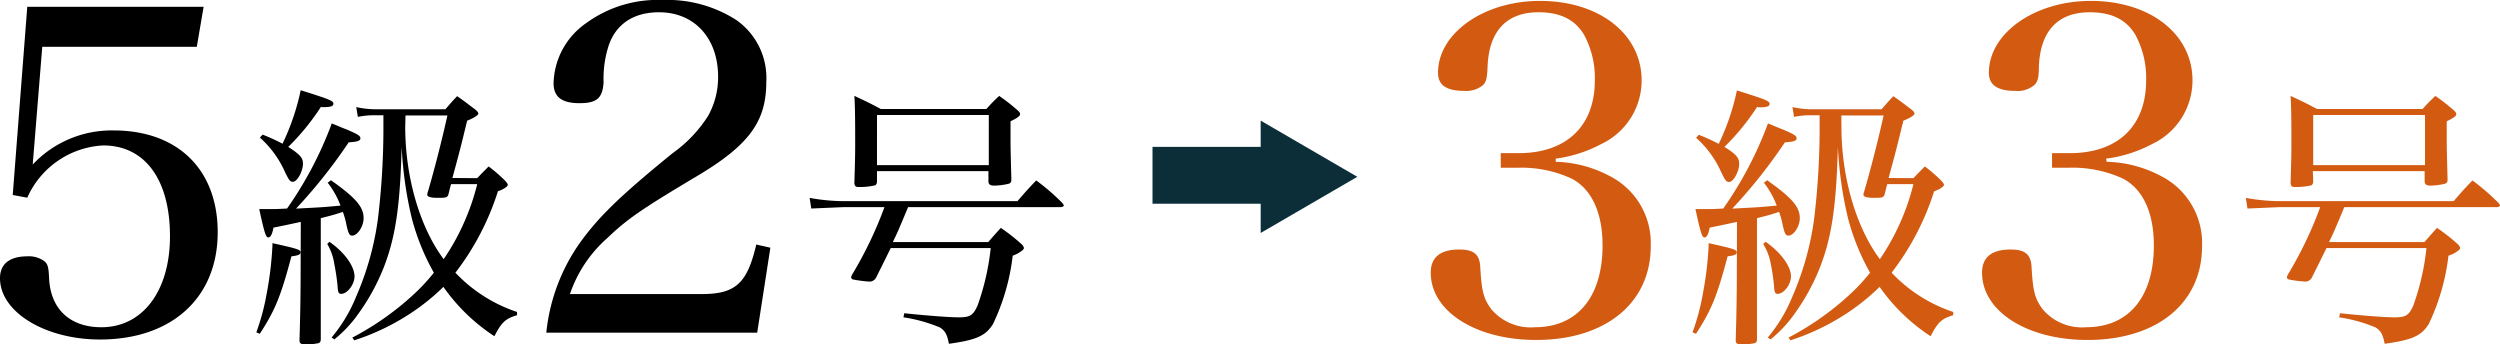
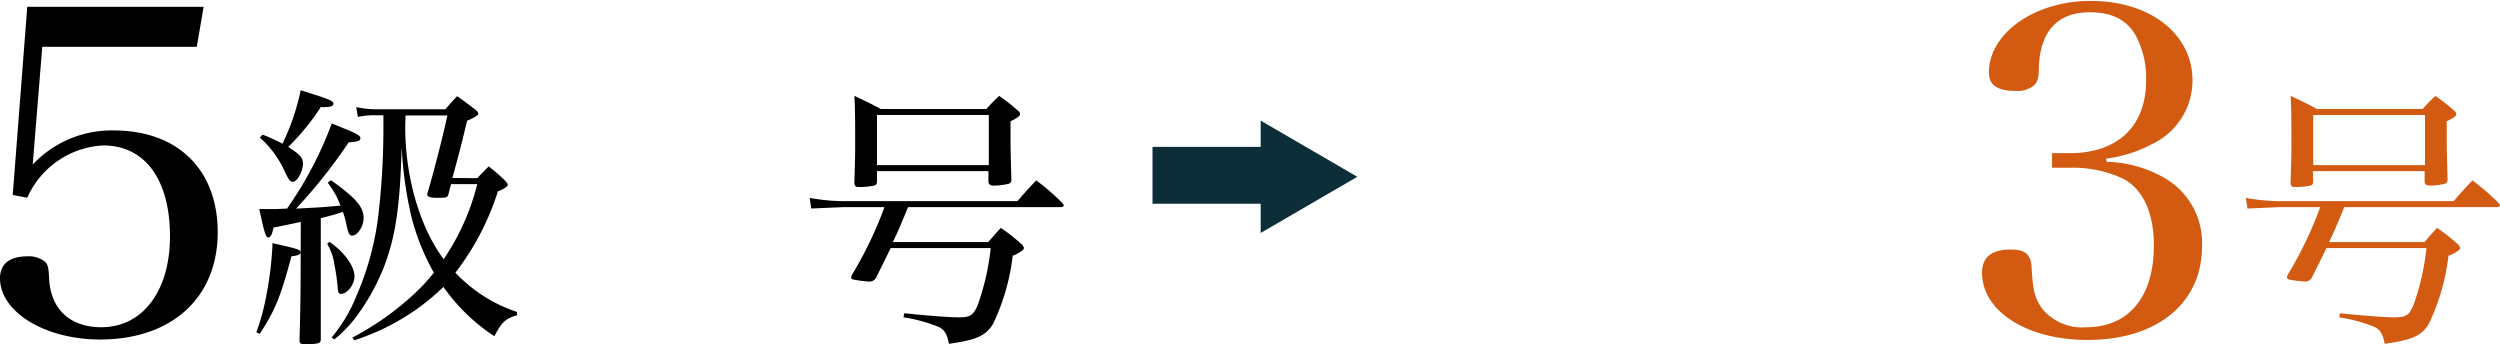
<svg xmlns="http://www.w3.org/2000/svg" viewBox="0 0 275.03 37.85">
  <defs>
    <style>.cls-1{fill:#d35a11;}.cls-2{fill:#0c2e38;}</style>
  </defs>
  <g id="レイヤー_2" data-name="レイヤー 2">
    <g id="グループ_12" data-name="グループ 12">
      <g id="_5級2号" data-name="5級2号">
        <path d="M3.6,18.1a11.91,11.91,0,0,1,8.9-3.75c7.05,0,11.45,4.3,11.45,11.2,0,7.2-5.05,11.8-12.95,11.8-6,0-11-3-11-6.75,0-1.55,1.05-2.4,3-2.4a2.87,2.87,0,0,1,1.9.55c.35.3.45.65.5,1.85C5.55,34,7.7,36,11.15,36c4.55,0,7.55-4,7.55-10,0-6.25-2.75-10-7.35-10A9.68,9.68,0,0,0,3,21.75l-1.6-.3L3,.75H22.4l-.75,4.4h-17Z" />
        <path d="M28.2,36.56a24.69,24.69,0,0,0,1.11-4.11,38.11,38.11,0,0,0,.66-5.4v-.3c2.73.6,3.09.72,3.09,1s-.3.36-1,.45c-1.17,4.41-1.8,5.94-3.48,8.52Zm4.89-12.15c-1.38.3-1.38.3-3,.63-.15.75-.33,1.08-.57,1.08s-.39-.27-1-3.12c.69,0,.87,0,1.38,0s.57,0,1.68-.06a41.08,41.08,0,0,0,4.92-9.36c.69.27,1.2.51,1.56.63,1.26.54,1.59.72,1.59,1s-.33.39-1.29.45a57.26,57.26,0,0,1-5.79,7.29c2.91-.15,2.91-.15,4.89-.33a9.4,9.4,0,0,0-1.41-2.52l.36-.27C39.15,21.77,40,22.76,40,24c0,.9-.66,1.92-1.26,1.92-.3,0-.42-.24-.63-1.2a9.07,9.07,0,0,0-.39-1.41c-1.08.36-1.26.39-2.43.69v6.27c0,5.13,0,5.13,0,7,0,.3-.06.39-.24.48a7.4,7.4,0,0,1-1.38.15c-.51,0-.72-.12-.72-.39v-.18c.09-2.82.12-5.43.12-6.84Zm2.22-12.66a25.36,25.36,0,0,1-3.6,4.41C33,17,33.33,17.36,33.33,18c0,.84-.63,2-1.11,2-.3,0-.42-.15-.87-1.08a11,11,0,0,0-2.76-3.78l.3-.33a20.35,20.35,0,0,1,2.19,1,25.62,25.62,0,0,0,2-5.88c3.21,1,3.6,1.17,3.6,1.47s-.33.39-1.23.39Zm.93,14.85C37.92,27.77,39,29.3,39,30.41c0,.87-.78,1.92-1.47,1.92-.27,0-.36-.18-.39-.81a22.17,22.17,0,0,0-.36-2.46A6,6,0,0,0,36,26.84Zm16.26-7c.54-.57.72-.75,1.26-1.29a17.52,17.52,0,0,1,1.77,1.53c.27.3.33.39.33.51s-.36.45-1.08.69A29.06,29.06,0,0,1,50.1,30a16.47,16.47,0,0,0,6.78,4.32l0,.36c-1.26.36-1.71.78-2.49,2.31a20.66,20.66,0,0,1-5.61-5.43,23.79,23.79,0,0,1-3.66,2.94,25.5,25.5,0,0,1-6.15,2.94l-.21-.3a31.4,31.4,0,0,0,6.93-4.92A21.24,21.24,0,0,0,47.73,30a25.11,25.11,0,0,1-2.43-6,42.09,42.09,0,0,1-1.11-7.86c-.18,6.66-.69,10-2,13.35A23.6,23.6,0,0,1,39,35.09a13.88,13.88,0,0,1-2.22,2.25l-.3-.21a16.77,16.77,0,0,0,2.7-4.5,32,32,0,0,0,2.4-8.58,84,84,0,0,0,.6-9.48c0-.06,0-.69,0-1.89h-.81a8.8,8.8,0,0,0-2,.18l-.18-1.08a10.21,10.21,0,0,0,2.46.24H49c.54-.63.72-.84,1.29-1.44.87.6,1.11.81,2,1.47.24.21.33.33.33.45s-.27.39-1.23.78c-.75,3.09-.75,3.09-1.62,6.3Zm-7.92-5.64c0,5.55,1.62,11.07,4.23,14.55a25.55,25.55,0,0,0,3.69-8.25H49.62c-.12.45-.15.57-.27,1.05s-.3.45-1.35.45c-.6,0-1-.12-1-.33a1.43,1.43,0,0,1,.09-.39c.66-2.25,1.53-5.61,2.13-8.34H44.61Z" />
-         <path d="M60.1,36.6a20.77,20.77,0,0,1,3.6-9.75c2-2.8,4.2-5.05,10.3-10a14.77,14.77,0,0,0,3.9-4.1A8.74,8.74,0,0,0,79,8.45c0-4.25-2.6-7.1-6.5-7.1-2.8,0-4.75,1.3-5.55,3.7a11.82,11.82,0,0,0-.55,4c-.1,1.75-.75,2.3-2.65,2.3s-2.85-.65-2.85-2.2a8.29,8.29,0,0,1,3.65-6.65A13.3,13.3,0,0,1,72.85,0,14.07,14.07,0,0,1,81,2.2,7.78,7.78,0,0,1,84.3,9.05c0,4.3-1.9,6.9-7.5,10.25-6.3,3.75-7.8,4.8-10,6.9a14.36,14.36,0,0,0-4.1,6.15H77.2c3.75,0,5-1.2,6-5.45l1.55.35L83.3,36.6Z" />
        <path d="M92.73,22.79l-3.48.15-.18-1.17a21.7,21.7,0,0,0,3.66.36h19.2c.87-1,1.14-1.32,2.07-2.28a24.65,24.65,0,0,1,2.85,2.46c.12.15.18.24.18.3s-.12.18-.39.18H99.9c-1.14,2.73-1.14,2.73-1.68,3.84h10.5c.6-.69.78-.9,1.38-1.56a19.9,19.9,0,0,1,2.19,1.71.94.94,0,0,1,.36.51.53.53,0,0,1-.24.3,3.62,3.62,0,0,1-1,.54,23.76,23.76,0,0,1-2.16,7.5c-.81,1.32-1.83,1.77-4.86,2.19-.18-1-.42-1.44-1-1.8a16.8,16.8,0,0,0-4-1.11l.09-.45c2.58.27,4.92.45,6,.45,1.23,0,1.59-.21,2.07-1.32a27,27,0,0,0,1.44-6.3h-11c-.78,1.59-.87,1.77-1.59,3.21a.82.82,0,0,1-.72.48,13.5,13.5,0,0,1-1.86-.24c-.12-.06-.18-.12-.18-.24a.69.69,0,0,1,.09-.27,43,43,0,0,0,3.57-7.44Zm3.75-2.88c0,.27-.06.39-.21.48a7.41,7.41,0,0,1-1.89.18c-.24,0-.36-.12-.39-.42.09-2.85.09-3.36.09-4.53,0-1.71,0-3.81-.09-5.07,1.23.57,1.62.75,2.91,1.44h11.61c.6-.66.78-.84,1.41-1.44.93.66,1.2.87,2,1.56.21.18.3.3.3.45s-.15.36-1.05.78v1.5c0,1.41,0,1.41.09,4.83v.12a.4.4,0,0,1-.27.42,7.35,7.35,0,0,1-1.62.21c-.45,0-.63-.15-.63-.48V18.83H96.48Zm0-1.74h12.3V12.65H96.48Z" />
      </g>
      <g id="_3級3号" data-name="3級3号">
-         <path class="cls-1" d="M171.15,17.8a13.38,13.38,0,0,1,6,1.6,8.26,8.26,0,0,1,4.45,7.7c0,6.25-5,10.3-12.6,10.3-6.65,0-11.6-3.15-11.6-7.4q0-2.55,3.15-2.55c1.6,0,2.25.55,2.3,2,.15,2.55.35,3.4,1.2,4.55a5.66,5.66,0,0,0,4.8,2c4.7,0,7.45-3.35,7.45-9,0-3.6-1.2-6.2-3.4-7.35a13.2,13.2,0,0,0-5.85-1.2h-1.95v-1.6h1.95c5.3,0,8.4-3,8.4-8a9.93,9.93,0,0,0-1.2-5.05c-1-1.65-2.6-2.45-5-2.45-3.5,0-5.45,2.05-5.6,6-.05,1.25-.15,1.7-.55,2.05a2.87,2.87,0,0,1-2,.6c-2,0-2.9-.65-2.9-2,0-4.35,5.05-7.9,11.2-7.9,6.55,0,11.2,3.65,11.2,8.75a7.74,7.74,0,0,1-4.45,7,14.65,14.65,0,0,1-5,1.6Z" />
-         <path class="cls-1" d="M186.2,36.56a24.69,24.69,0,0,0,1.11-4.11,38.11,38.11,0,0,0,.66-5.4v-.3c2.73.6,3.09.72,3.09,1s-.3.36-1,.45c-1.17,4.41-1.8,5.94-3.48,8.52Zm4.89-12.15c-1.38.3-1.38.3-3,.63-.15.75-.33,1.08-.57,1.08s-.39-.27-1-3.12c.69,0,.87,0,1.38,0s.57,0,1.68-.06a41.08,41.08,0,0,0,4.92-9.36c.69.27,1.2.51,1.56.63,1.26.54,1.59.72,1.59,1s-.33.39-1.29.45a57.26,57.26,0,0,1-5.79,7.29c2.91-.15,2.91-.15,4.89-.33a9.4,9.4,0,0,0-1.41-2.52l.36-.27C197.15,21.77,198,22.76,198,24c0,.9-.66,1.92-1.26,1.92-.3,0-.42-.24-.63-1.2a9.07,9.07,0,0,0-.39-1.41c-1.08.36-1.26.39-2.43.69v6.27c0,5.13,0,5.13,0,7,0,.3-.06.39-.24.48a7.4,7.4,0,0,1-1.38.15c-.51,0-.72-.12-.72-.39v-.18c.09-2.82.12-5.43.12-6.84Zm2.22-12.66a25.36,25.36,0,0,1-3.6,4.41c1.29.81,1.62,1.2,1.62,1.86,0,.84-.63,2-1.11,2-.3,0-.42-.15-.87-1.08a11,11,0,0,0-2.76-3.78l.3-.33a20.35,20.35,0,0,1,2.19,1,25.62,25.62,0,0,0,2-5.88c3.21,1,3.6,1.17,3.6,1.47s-.33.39-1.23.39Zm.93,14.85c1.68,1.17,2.79,2.7,2.79,3.81,0,.87-.78,1.92-1.47,1.92-.27,0-.36-.18-.39-.81a22.17,22.17,0,0,0-.36-2.46,6,6,0,0,0-.84-2.22Zm16.26-7c.54-.57.72-.75,1.26-1.29a17.52,17.52,0,0,1,1.77,1.53c.27.3.33.39.33.51s-.36.45-1.08.69A29.06,29.06,0,0,1,208.1,30a16.47,16.47,0,0,0,6.78,4.32l0,.36c-1.26.36-1.71.78-2.49,2.31a20.66,20.66,0,0,1-5.61-5.43,23.79,23.79,0,0,1-3.66,2.94,25.5,25.5,0,0,1-6.15,2.94l-.21-.3a31.4,31.4,0,0,0,6.93-4.92A21.24,21.24,0,0,0,205.73,30a25.11,25.11,0,0,1-2.43-6,42.09,42.09,0,0,1-1.11-7.86c-.18,6.66-.69,10-2,13.35A23.6,23.6,0,0,1,197,35.09a13.88,13.88,0,0,1-2.22,2.25l-.3-.21a16.77,16.77,0,0,0,2.7-4.5,32,32,0,0,0,2.4-8.58,84,84,0,0,0,.6-9.48c0-.06,0-.69,0-1.89h-.81a8.8,8.8,0,0,0-2,.18l-.18-1.08a10.21,10.21,0,0,0,2.46.24H207c.54-.63.72-.84,1.29-1.44.87.6,1.11.81,2,1.47.24.21.33.33.33.45s-.27.39-1.23.78c-.75,3.09-.75,3.09-1.62,6.3Zm-7.92-5.64c0,5.55,1.62,11.07,4.23,14.55a25.55,25.55,0,0,0,3.69-8.25h-2.88c-.12.45-.15.57-.27,1.05s-.3.45-1.35.45c-.6,0-1-.12-1-.33a1.43,1.43,0,0,1,.09-.39c.66-2.25,1.53-5.61,2.13-8.34h-4.65Z" />
        <path class="cls-1" d="M231.75,17.8a13.38,13.38,0,0,1,6.05,1.6,8.26,8.26,0,0,1,4.45,7.7c0,6.25-4.95,10.3-12.6,10.3-6.65,0-11.6-3.15-11.6-7.4q0-2.55,3.15-2.55c1.6,0,2.25.55,2.3,2,.15,2.55.35,3.4,1.2,4.55a5.66,5.66,0,0,0,4.8,2c4.7,0,7.45-3.35,7.45-9,0-3.6-1.2-6.2-3.4-7.35a13.2,13.2,0,0,0-5.85-1.2h-1.95v-1.6h1.95c5.3,0,8.4-3,8.4-8a9.93,9.93,0,0,0-1.2-5.05c-1-1.65-2.6-2.45-5-2.45-3.5,0-5.45,2.05-5.6,6,0,1.25-.15,1.7-.55,2.05a2.87,2.87,0,0,1-2.05.6c-1.95,0-2.9-.65-2.9-2,0-4.35,5.05-7.9,11.2-7.9,6.55,0,11.2,3.65,11.2,8.75a7.74,7.74,0,0,1-4.45,7,14.65,14.65,0,0,1-5.05,1.6Z" />
        <path class="cls-1" d="M250.73,22.79l-3.48.15-.18-1.17a21.7,21.7,0,0,0,3.66.36h19.2c.87-1,1.14-1.32,2.07-2.28a24.65,24.65,0,0,1,2.85,2.46c.12.15.18.24.18.3s-.12.18-.39.18H257.9c-1.14,2.73-1.14,2.73-1.68,3.84h10.5c.6-.69.78-.9,1.38-1.56a19.9,19.9,0,0,1,2.19,1.71.94.94,0,0,1,.36.51.53.53,0,0,1-.24.3,3.62,3.62,0,0,1-1.05.54,23.76,23.76,0,0,1-2.16,7.5c-.81,1.32-1.83,1.77-4.86,2.19-.18-1-.42-1.44-1-1.8a16.8,16.8,0,0,0-4-1.11l.09-.45c2.58.27,4.92.45,6,.45,1.23,0,1.59-.21,2.07-1.32a27,27,0,0,0,1.44-6.3h-11c-.78,1.59-.87,1.77-1.59,3.21a.82.82,0,0,1-.72.48,13.5,13.5,0,0,1-1.86-.24c-.12-.06-.18-.12-.18-.24a.69.69,0,0,1,.09-.27,43,43,0,0,0,3.57-7.44Zm3.75-2.88c0,.27-.06.39-.21.48a7.41,7.41,0,0,1-1.89.18c-.24,0-.36-.12-.39-.42.09-2.85.09-3.36.09-4.53,0-1.71,0-3.81-.09-5.07,1.23.57,1.62.75,2.91,1.44h11.61c.6-.66.78-.84,1.41-1.44.93.66,1.2.87,2,1.56.21.18.3.3.3.45s-.15.36-1.05.78v1.5c0,1.41,0,1.41.09,4.83v.12a.4.4,0,0,1-.27.42,7.35,7.35,0,0,1-1.62.21c-.45,0-.63-.15-.63-.48V18.83h-12.3Zm0-1.74h12.3V12.65h-12.3Z" />
      </g>
      <g id="多角形_3" data-name="多角形 3">
        <path class="cls-2" d="M149.32,19.45l-10.63-6.18v2.89h-11.9v6.25h11.9v3.22Z" />
      </g>
    </g>
  </g>
</svg>